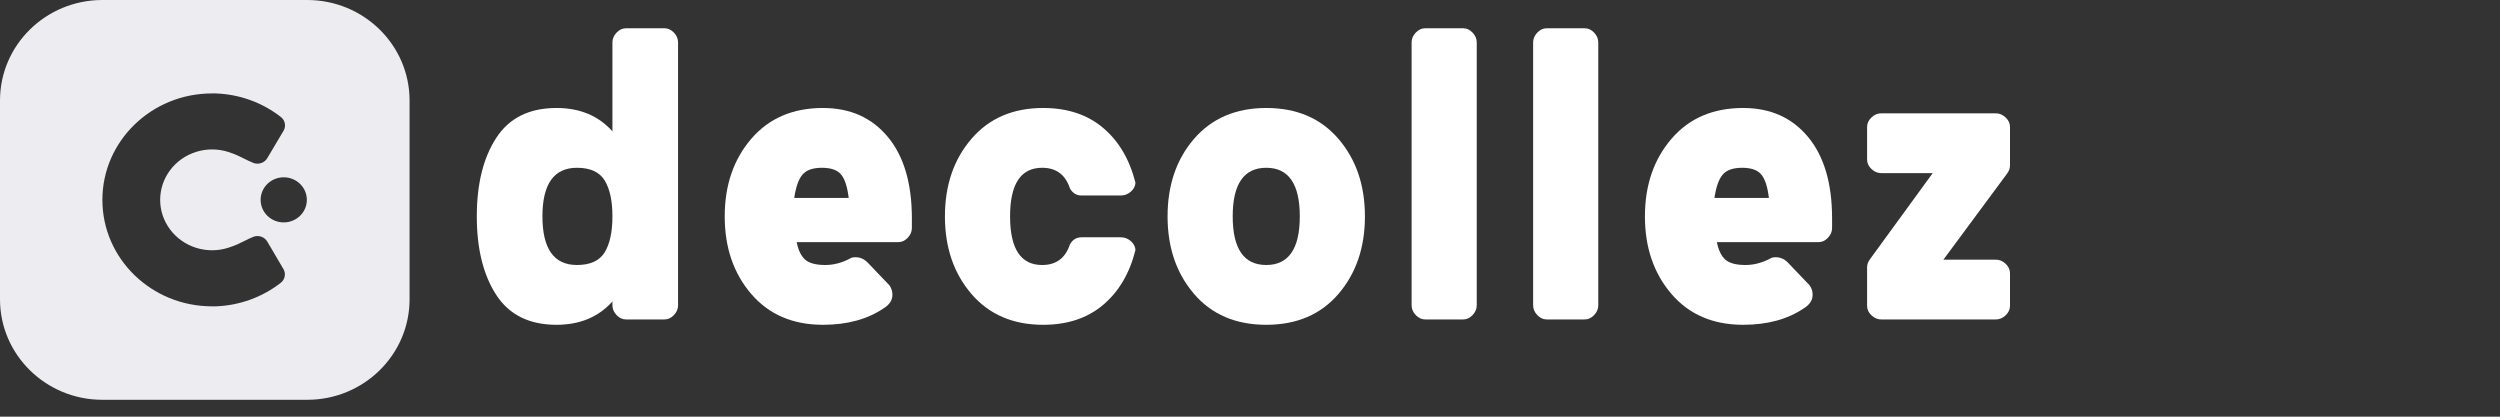
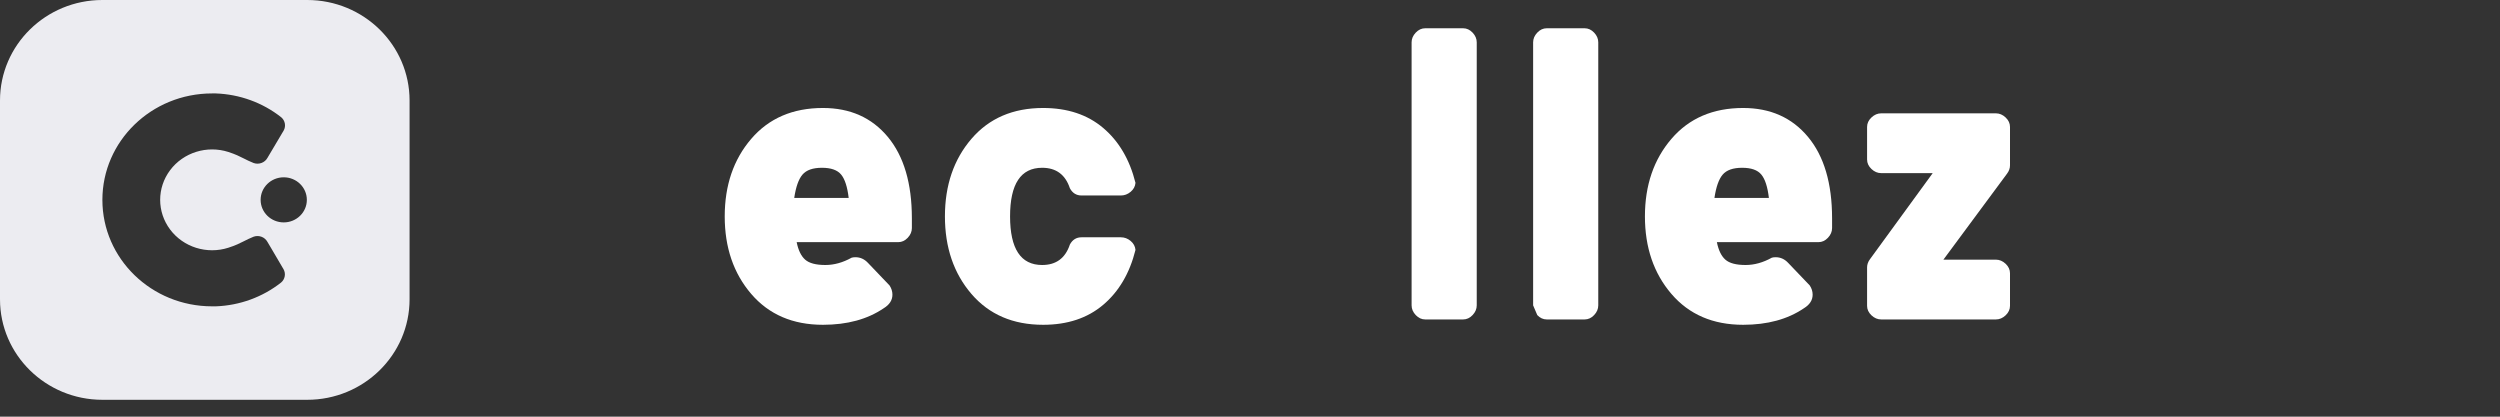
<svg xmlns="http://www.w3.org/2000/svg" width="180px" height="30px" viewBox="0 0 180 30" version="1.1">
  <rect x="0" y="0" width="180" height="30" fill="#333333" stroke="none" />
  <title>Main-Logo</title>
  <g id="Main-Logo" stroke="none" stroke-width="1" fill="none" fill-rule="evenodd">
    <g transform="translate(0, 0)" fill="#ECECF1" id="Shape">
      <path d="M22.117,0 L7.372,0 C3.301,0 0,3.24 0,7.237 L0,21.549 C0,25.545 3.301,28.785 7.372,28.785 L22.117,28.785 C26.188,28.785 29.489,25.545 29.489,21.549 L29.489,7.237 C29.489,3.24 26.188,0 22.117,0 Z M17.574,17.361 L17.574,17.36 C17.78,17.256 17.988,17.151 18.269,17.039 C18.648,16.91 19.066,17.069 19.254,17.413 L19.543,17.901 C19.942,18.578 20.314,19.208 20.419,19.393 C20.593,19.711 20.519,20.105 20.239,20.342 C18.907,21.392 17.26,21.993 15.545,22.056 L15.268,22.056 C10.907,22.056 7.372,18.625 7.372,14.392 C7.372,10.159 10.907,6.727 15.268,6.727 L15.534,6.727 C17.256,6.787 18.911,7.389 20.248,8.444 C20.528,8.681 20.602,9.074 20.428,9.393 L20.303,9.603 L20.302,9.605 L20.3,9.608 C20.076,9.986 19.652,10.701 19.254,11.371 C19.064,11.712 18.646,11.869 18.269,11.74 C17.982,11.627 17.771,11.52 17.561,11.413 C17.26,11.261 16.96,11.109 16.44,10.941 C14.898,10.449 13.205,10.978 12.249,12.252 C11.293,13.526 11.293,15.252 12.249,16.526 C13.205,17.8 14.898,18.33 16.44,17.837 C16.968,17.667 17.269,17.515 17.574,17.361 Z M22.093,14.389 C22.093,15.286 21.348,16.013 20.429,16.013 C19.51,16.013 18.765,15.286 18.765,14.389 C18.765,13.493 19.51,12.766 20.429,12.766 C21.348,12.766 22.093,13.493 22.093,14.389 Z" />
    </g>
    <g id="decollez-copy" transform="translate(34.33, 2.035)" fill="#FFFFFF" fill-rule="nonzero">
-       <path d="M9.765,19.95 L9.765,19.67 C8.762,20.79 7.42,21.35 5.74,21.35 C3.78,21.35 2.333,20.633 1.4,19.198 C0.467,17.762 0,15.878 0,13.545 C0,11.212 0.467,9.328 1.4,7.893 C2.333,6.457 3.78,5.74 5.74,5.74 C7.42,5.74 8.762,6.3 9.765,7.42 L9.765,1.015 C9.765,0.758 9.864,0.525 10.062,0.315 C10.261,0.105 10.488,0 10.745,0 L13.51,0 C13.767,0 13.994,0.105 14.193,0.315 C14.391,0.525 14.49,0.758 14.49,1.015 L14.49,19.95 C14.49,20.207 14.391,20.44 14.193,20.65 C13.994,20.86 13.767,20.965 13.51,20.965 L10.745,20.965 C10.488,20.965 10.261,20.86 10.062,20.65 C9.864,20.44 9.765,20.207 9.765,19.95 Z M7.21,17.045 C8.167,17.045 8.832,16.742 9.205,16.135 C9.578,15.528 9.765,14.665 9.765,13.545 C9.765,12.425 9.578,11.562 9.205,10.955 C8.832,10.348 8.167,10.045 7.21,10.045 C5.553,10.045 4.725,11.212 4.725,13.545 C4.725,15.878 5.553,17.045 7.21,17.045 Z" id="Shape" />
      <path d="M26.985,16.52 C27.055,16.497 27.148,16.485 27.265,16.485 C27.615,16.485 27.918,16.625 28.175,16.905 L29.715,18.515 C29.855,18.725 29.925,18.947 29.925,19.18 C29.925,19.577 29.715,19.903 29.295,20.16 C28.128,20.953 26.67,21.35 24.92,21.35 C22.75,21.35 21.029,20.609 19.758,19.128 C18.486,17.646 17.85,15.785 17.85,13.545 C17.85,11.305 18.486,9.444 19.758,7.963 C21.029,6.481 22.75,5.74 24.92,5.74 C26.88,5.74 28.438,6.434 29.593,7.822 C30.747,9.211 31.325,11.165 31.325,13.685 L31.325,14.385 C31.325,14.642 31.226,14.875 31.027,15.085 C30.829,15.295 30.602,15.4 30.345,15.4 L23.03,15.4 C23.147,15.983 23.351,16.403 23.642,16.66 C23.934,16.917 24.418,17.045 25.095,17.045 C25.725,17.045 26.355,16.87 26.985,16.52 Z M26.775,12.215 C26.682,11.422 26.501,10.862 26.233,10.535 C25.964,10.208 25.503,10.045 24.85,10.045 C24.197,10.045 23.73,10.208 23.45,10.535 C23.17,10.862 22.972,11.422 22.855,12.215 L26.775,12.215 Z" id="Shape" />
      <path d="M40.705,17.045 C41.708,17.045 42.373,16.555 42.7,15.575 C42.887,15.225 43.167,15.05 43.54,15.05 L46.375,15.05 C46.632,15.05 46.865,15.137 47.075,15.312 C47.285,15.488 47.402,15.703 47.425,15.96 C47.005,17.64 46.229,18.958 45.097,19.915 C43.966,20.872 42.525,21.35 40.775,21.35 C38.605,21.35 36.884,20.609 35.612,19.128 C34.341,17.646 33.705,15.785 33.705,13.545 C33.705,11.305 34.341,9.444 35.612,7.963 C36.884,6.481 38.605,5.74 40.775,5.74 C42.525,5.74 43.966,6.218 45.097,7.175 C46.229,8.132 47.005,9.45 47.425,11.13 C47.402,11.387 47.285,11.602 47.075,11.777 C46.865,11.953 46.632,12.04 46.375,12.04 L43.54,12.04 C43.167,12.04 42.887,11.865 42.7,11.515 C42.373,10.535 41.708,10.045 40.705,10.045 C39.165,10.045 38.395,11.212 38.395,13.545 C38.395,15.878 39.165,17.045 40.705,17.045 Z" id="Path" />
-       <path d="M51.625,7.98 C52.908,6.487 54.647,5.74 56.84,5.74 C59.033,5.74 60.766,6.481 62.038,7.963 C63.309,9.444 63.945,11.305 63.945,13.545 C63.945,15.785 63.309,17.646 62.038,19.128 C60.766,20.609 59.033,21.35 56.84,21.35 C54.647,21.35 52.914,20.609 51.642,19.128 C50.371,17.646 49.735,15.785 49.735,13.545 C49.735,11.305 50.365,9.45 51.625,7.98 Z M54.425,13.545 C54.425,15.878 55.23,17.045 56.84,17.045 C58.45,17.045 59.255,15.878 59.255,13.545 C59.255,11.212 58.45,10.045 56.84,10.045 C55.23,10.045 54.425,11.212 54.425,13.545 Z" id="Shape" />
      <path d="M67.305,19.95 L67.305,1.015 C67.305,0.758 67.404,0.525 67.603,0.315 C67.801,0.105 68.028,0 68.285,0 L71.015,0 C71.272,0 71.499,0.105 71.698,0.315 C71.896,0.525 71.995,0.758 71.995,1.015 L71.995,19.95 C71.995,20.207 71.896,20.44 71.698,20.65 C71.499,20.86 71.272,20.965 71.015,20.965 L68.285,20.965 C68.028,20.965 67.801,20.86 67.603,20.65 C67.404,20.44 67.305,20.207 67.305,19.95 Z" id="Path" />
-       <path d="M76.055,19.95 L76.055,1.015 C76.055,0.758 76.154,0.525 76.353,0.315 C76.551,0.105 76.778,0 77.035,0 L79.765,0 C80.022,0 80.249,0.105 80.448,0.315 C80.646,0.525 80.745,0.758 80.745,1.015 L80.745,19.95 C80.745,20.207 80.646,20.44 80.448,20.65 C80.249,20.86 80.022,20.965 79.765,20.965 L77.035,20.965 C76.778,20.965 76.551,20.86 76.353,20.65 C76.154,20.44 76.055,20.207 76.055,19.95 Z" id="Path" />
+       <path d="M76.055,19.95 L76.055,1.015 C76.055,0.758 76.154,0.525 76.353,0.315 C76.551,0.105 76.778,0 77.035,0 L79.765,0 C80.022,0 80.249,0.105 80.448,0.315 C80.646,0.525 80.745,0.758 80.745,1.015 L80.745,19.95 C80.745,20.207 80.646,20.44 80.448,20.65 C80.249,20.86 80.022,20.965 79.765,20.965 L77.035,20.965 C76.778,20.965 76.551,20.86 76.353,20.65 Z" id="Path" />
      <path d="M93.24,16.52 C93.31,16.497 93.403,16.485 93.52,16.485 C93.87,16.485 94.173,16.625 94.43,16.905 L95.97,18.515 C96.11,18.725 96.18,18.947 96.18,19.18 C96.18,19.577 95.97,19.903 95.55,20.16 C94.383,20.953 92.925,21.35 91.175,21.35 C89.005,21.35 87.284,20.609 86.013,19.128 C84.741,17.646 84.105,15.785 84.105,13.545 C84.105,11.305 84.741,9.444 86.013,7.963 C87.284,6.481 89.005,5.74 91.175,5.74 C93.135,5.74 94.692,6.434 95.847,7.822 C97.002,9.211 97.58,11.165 97.58,13.685 L97.58,14.385 C97.58,14.642 97.481,14.875 97.282,15.085 C97.084,15.295 96.857,15.4 96.6,15.4 L89.285,15.4 C89.402,15.983 89.606,16.403 89.897,16.66 C90.189,16.917 90.673,17.045 91.35,17.045 C91.98,17.045 92.61,16.87 93.24,16.52 Z M93.03,12.215 C92.937,11.422 92.756,10.862 92.487,10.535 C92.219,10.208 91.758,10.045 91.105,10.045 C90.452,10.045 89.985,10.208 89.705,10.535 C89.425,10.862 89.227,11.422 89.11,12.215 L93.03,12.215 Z" id="Shape" />
      <path d="M105.595,16.66 L109.375,16.66 C109.632,16.66 109.865,16.759 110.075,16.957 C110.285,17.156 110.39,17.383 110.39,17.64 L110.39,19.985 C110.39,20.242 110.285,20.469 110.075,20.668 C109.865,20.866 109.632,20.965 109.375,20.965 L101.115,20.965 C100.858,20.965 100.625,20.866 100.415,20.668 C100.205,20.469 100.1,20.242 100.1,19.985 L100.1,17.22 C100.1,17.01 100.17,16.812 100.31,16.625 L104.825,10.43 L101.115,10.43 C100.858,10.43 100.625,10.331 100.415,10.133 C100.205,9.934 100.1,9.707 100.1,9.45 L100.1,7.105 C100.1,6.848 100.205,6.621 100.415,6.423 C100.625,6.224 100.858,6.125 101.115,6.125 L109.375,6.125 C109.632,6.125 109.865,6.224 110.075,6.423 C110.285,6.621 110.39,6.848 110.39,7.105 L110.39,9.87 C110.39,10.08 110.32,10.278 110.18,10.465 L105.595,16.66 Z" id="Path" />
    </g>
  </g>
</svg>